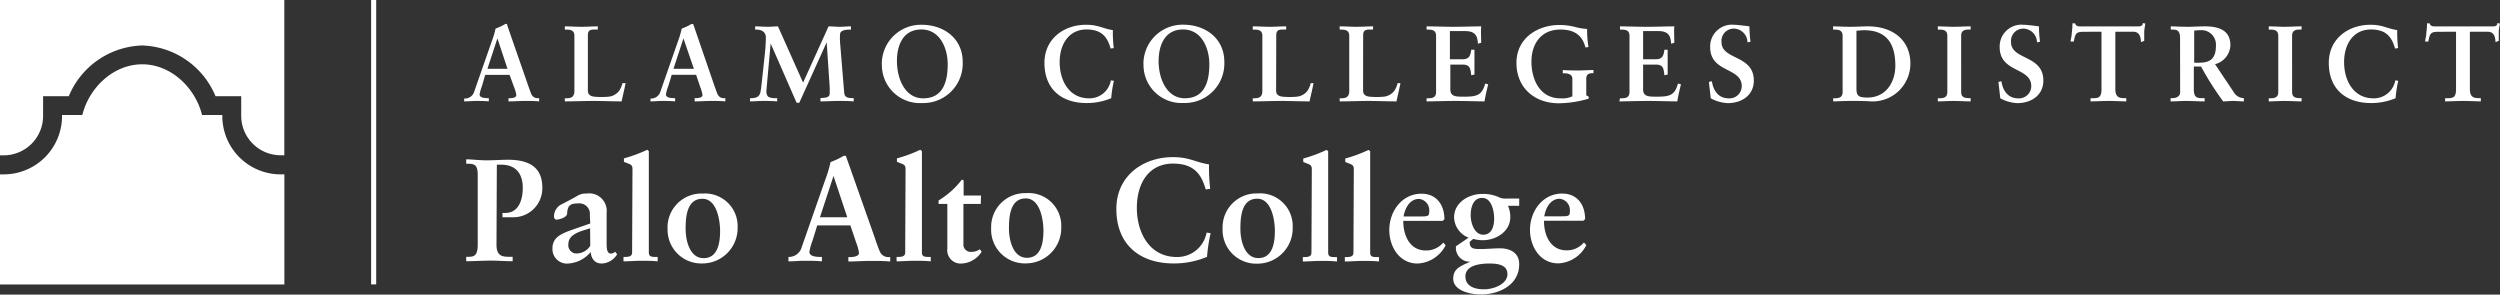
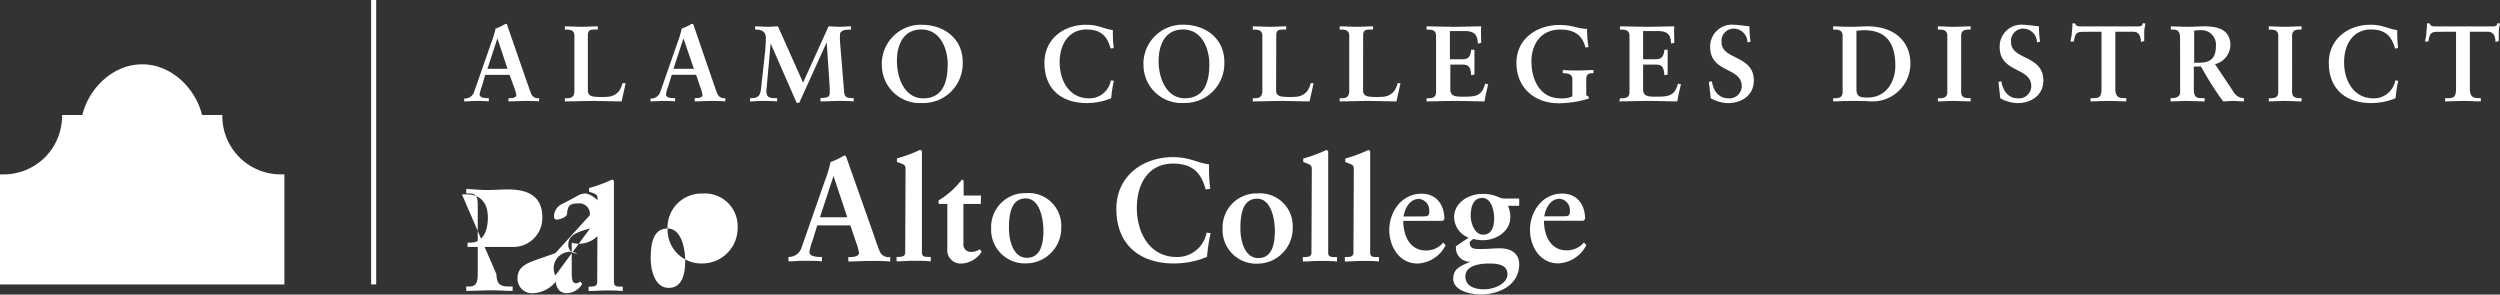
<svg xmlns="http://www.w3.org/2000/svg" id="Layer_1" data-name="Layer 1" width="345.23" height="40.68" viewBox="0 0 345.23 40.68">
  <rect x="0" y="0" width="345.23" height="40.68" fill="#333333" stroke="none" />
  <defs>
    <style>.cls-1{fill:#ffffff}.cls-2{fill:#ffffff}.cls-3{fill:#ffffff}</style>
  </defs>
  <title>Alamo-Logos</title>
  <path class="cls-1" d="M38.76 24.08A8.06 8.06 0 0 1 30.7 16v-.12h-2.8c-.91-3.72-4.26-7-8.26-7s-7.35 3.25-8.27 7h-2.8v.13a8.06 8.06 0 0 1-8.06 8.07H0v15.2h39.27V24.07h-.51" />
-   <path class="cls-2" d="M.16 21.45h.35A5.44 5.44 0 0 0 5.95 16v-2.72H9.5a11.34 11.34 0 0 1 10.13-7 11.34 11.34 0 0 1 10.13 7h3.55V16a5.45 5.45 0 0 0 5.44 5.44h.51V0H0v21.45z" />
-   <path class="cls-3" d="M339.16 4.38v7.93c0 1.17-.42 1.25-1.23 1.25h-.28V14c.58 0 1.62-.06 2.51-.06s1.84.06 2.42.06v-.45h-.28c-.71 0-1.23-.13-1.23-1.28V4.38h2.44c1 0 1.07.88 1.1 1.43l.45-.16v-1.2c0-.4.1-.8.16-1.2l-.36-.06c0 .45-.4.46-.8.46h-7.66c-.4 0-.77 0-.89-.43h-.36a8.91 8.91 0 0 1-.09 1.26c0 .43-.12.85-.18 1.26h.45c.22-1.08.27-1.35 1.38-1.35zm-8 2.26a17.55 17.55 0 0 1-.12-2.48c-1.4-.21-2-.74-3.7-.74-3.06 0-5.75 1.93-5.75 5.26 0 3.73 2.48 5.55 5.82 5.55a8.67 8.67 0 0 0 3.4-.67 17 17 0 0 1 .37-2.4l-.41-.06a3 3 0 0 1-3 2.48c-2.81 0-4.07-2.51-4.07-5s1.28-4.51 3.71-4.51c2.23 0 2.91 1.19 3.33 2.63zM313.3 14c.58 0 1.46-.06 2.18-.06s1.63.06 2.35.06v-.45h-.21c-.53 0-1.1-.07-1.1-.85V4.93c0-.77.56-.85 1.1-.85h.21v-.44c-.7 0-1.59.06-2.33.06s-1.62-.06-2.2-.06v.45h.21c.53 0 1.1.07 1.1.85v7.78c0 .77-.56.85-1.1.85h-.21zm-12.24-1.25c0 .55-.51.8-1.05.8h-.27V14c.74 0 1.44-.06 2.15-.06s1.71.06 2.55.06v-.45h-.27c-.68 0-1.22 0-1.22-1.19V9.19h1A41.54 41.54 0 0 0 307 14c.46 0 .94-.06 1.4-.06s1 .06 1.46.06v-.45a1.66 1.66 0 0 1-1.44-.89l-2.54-3.8A2.8 2.8 0 0 0 308 6.25c0-2.11-1.66-2.61-3.54-2.61-.79 0-1.5.06-2.39.06s-1.83-.06-2.3-.06v.45h.23c.46 0 1.05 0 1.05 1.13zM303 4.23a7.45 7.45 0 0 1 .85-.06A2 2 0 0 1 306 6.34c0 1.75-.8 2.32-2.29 2.32H303zm-12.8.15v7.93c0 1.17-.42 1.25-1.23 1.25h-.28V14c.58 0 1.62-.06 2.51-.06s1.84.06 2.42.06v-.45h-.28c-.71 0-1.23-.13-1.23-1.28V4.38h2.44c1 0 1.07.88 1.1 1.43l.45-.16v-1.2c0-.4.1-.8.16-1.2l-.36-.06c0 .45-.4.46-.8.46h-7.66c-.4 0-.77 0-.89-.43h-.36a8.77 8.77 0 0 1-.09 1.26c0 .43-.12.85-.18 1.26h.45c.22-1.08.27-1.35 1.38-1.35zm-8.49 1.38a17.25 17.25 0 0 1-.15-2.12c-.46-.06-1.72-.22-2.14-.22a3 3 0 0 0-3.28 3.08c0 3.58 4.36 2.76 4.36 5.39a1.69 1.69 0 0 1-1.82 1.69c-1.41 0-2.12-1.1-2.3-2.36l-.41.09c.07.76.18 1.5.25 2.26a5.27 5.27 0 0 0 2.36.67c1.9 0 3.59-1.07 3.59-3.12 0-3.56-4.46-2.82-4.46-5.29a1.69 1.69 0 0 1 1.83-1.87 1.91 1.91 0 0 1 1.75 1.89zM267.6 14c.58 0 1.46-.06 2.18-.06s1.64.06 2.35.06v-.45h-.21c-.54 0-1.1-.07-1.1-.85V4.93c0-.77.56-.85 1.1-.85h.21v-.44c-.7 0-1.59.06-2.33.06s-1.62-.06-2.2-.06v.45h.21c.54 0 1.1.07 1.1.85v7.78c0 .77-.56.85-1.1.85h-.21zm-14.45 0c.39 0 1.44-.06 2.45-.06s2 0 2.7.06a5.22 5.22 0 0 0 5.51-5.21c0-3.1-2.24-5.15-5.9-5.15-.64 0-1.44.06-2.39.06s-1.93-.06-2.38-.06v.45h.21c.53 0 1.1.07 1.1.85v7.78c0 .77-.57.85-1.1.85h-.21zm3.21-9.76c.33 0 .67-.07 1-.07 2.38 0 4.37 1 4.37 4.9 0 2.29-1.31 4.4-3.83 4.4-1.07 0-1.54-.13-1.54-1.17zm-14.63 1.52a17.45 17.45 0 0 1-.15-2.12c-.46-.06-1.72-.22-2.14-.22a3 3 0 0 0-3.28 3.08c0 3.58 4.36 2.76 4.36 5.39a1.69 1.69 0 0 1-1.82 1.69c-1.41 0-2.12-1.1-2.3-2.36l-.41.09c.07.76.18 1.5.25 2.26a5.27 5.27 0 0 0 2.36.67c1.9 0 3.59-1.07 3.59-3.12 0-3.56-4.46-2.82-4.46-5.29a1.69 1.69 0 0 1 1.83-1.87 1.91 1.91 0 0 1 1.75 1.89zM223.62 14c.85 0 2.61-.06 4-.06s3 .06 4 .06c.13-.79.31-1.57.51-2.36l-.42-.1c-.45 1.69-1.23 1.81-3 1.81-1 0-1.81 0-1.81-1V8.92h1.78c1 0 1.07.58 1.16 1.47l.45-.09V6.87h-.45c-.09.8-.28 1.31-1.17 1.31h-1.77V4.29h2.06c1.56 0 1.74.77 1.81 1.74l.44-.12c0-.65-.06-1.63 0-2.27-1 0-2.55.06-3.8.06s-2.79-.06-3.7-.06v.45h.21c.53 0 1.1.07 1.1.85v7.78c0 .77-.56.85-1.1.85h-.21zm-4.26-7.5a13.78 13.78 0 0 1-.19-2.5 8.1 8.1 0 0 1-1.68-.28 8.8 8.8 0 0 0-2.14-.27c-3 0-5.94 1.8-5.94 5.24s2.51 5.57 5.84 5.57a14.73 14.73 0 0 0 4.14-.64v-.27l-.34-.19v-2.29c0-.52.28-.76.8-.76h.19v-.44c-.67 0-1.32.06-2 .06s-1.49 0-2.23-.06v.45h.19c.55 0 1.13.15 1.13.76v2.42a3.24 3.24 0 0 1-1.65.28c-2.84 0-4-2.61-4-5.06s1.31-4.44 4-4.44c1.74 0 3 .64 3.45 2.47zM197 14c.85 0 2.61-.06 4-.06s3 .06 4 .06c.13-.79.31-1.57.51-2.36l-.42-.1c-.45 1.69-1.23 1.81-3 1.81-1 0-1.81 0-1.81-1V8.92H202c1 0 1.07.58 1.16 1.47l.45-.09V6.87h-.45c-.09.8-.28 1.31-1.17 1.31h-1.77V4.29h2.06c1.56 0 1.74.77 1.81 1.74l.45-.12c0-.65-.06-1.63 0-2.27-1 0-2.55.06-3.8.06S198 3.64 197 3.64v.45h.21c.54 0 1.1.07 1.1.85v7.78c0 .77-.56.85-1.1.85H197zm-8.76-9.12c0-.79.45-.8 1-.8h.37v-.44c-.76 0-1.5.06-2.26.06s-1.56-.06-2.35-.06v.45h.21c.53 0 1.11.07 1.11.85v7.63c0 .92-.58 1-1.11 1H185V14c1.31 0 2.61-.06 3.92-.06s2.61.06 3.92.06c.18-.85.39-1.68.55-2.52H193a3.31 3.31 0 0 1-.46 1.07 2.13 2.13 0 0 1-1.42.8 10.88 10.88 0 0 1-2 0c-.47-.06-.89-.24-.89-.83zm-12 0c0-.79.45-.8 1-.8h.37v-.44c-.76 0-1.5.06-2.26.06s-1.56-.06-2.35-.06v.45h.21c.53 0 1.11.07 1.11.85v7.63c0 .92-.58 1-1.11 1H173V14c1.31 0 2.61-.06 3.92-.06s2.61.06 3.92.06c.18-.85.39-1.68.55-2.52H181a3.32 3.32 0 0 1-.46 1.07 2.13 2.13 0 0 1-1.43.8 10.88 10.88 0 0 1-2 0c-.47-.06-.89-.24-.89-.83zM160 8.38c0-2 .77-4.31 3.37-4.31S167 6.7 167 8.86s-.51 4.71-3.39 4.71c-2.4 0-3.62-2.54-3.62-5.2m-2.08.52a5.25 5.25 0 0 0 5.55 5.33 5.45 5.45 0 0 0 5.61-5.69c0-3.16-2.53-5.12-5.69-5.12a5.4 5.4 0 0 0-5.48 5.48m-4.1-2.25a17.42 17.42 0 0 1-.12-2.48c-1.4-.21-2-.74-3.7-.74-3.06 0-5.75 1.93-5.75 5.26 0 3.73 2.48 5.55 5.82 5.55a8.67 8.67 0 0 0 3.4-.67 16.69 16.69 0 0 1 .37-2.4l-.42-.06a3 3 0 0 1-3 2.48c-2.81 0-4.07-2.51-4.07-5s1.28-4.51 3.71-4.51c2.23 0 2.91 1.19 3.33 2.63zm-29.94 1.74c0-2 .77-4.31 3.37-4.31s3.64 2.63 3.64 4.8-.51 4.71-3.39 4.71c-2.41 0-3.62-2.54-3.62-5.2m-2.08.52a5.25 5.25 0 0 0 5.55 5.33 5.45 5.45 0 0 0 5.61-5.69c0-3.16-2.52-5.12-5.69-5.12a5.4 5.4 0 0 0-5.48 5.48m-14.34-5.26c-.44 0-.89.06-1.34.06-.61 0-1.2-.06-1.81-.06v.45h.19c.65 0 1.29.28 1.29 1.11a26 26 0 0 1-.18 2.61l-.45 4.13c-.13 1.07-.18 1.57-1.35 1.62h-.21V14c.58 0 1.17-.06 1.75-.06s1.35 0 2 .06v-.45h-.18a2.07 2.07 0 0 1-1-.16c-.19-.14-.31-.37-.31-.85l.59-6.54 3.59 8.2h.36l3.79-8.36.42 6.27v.73c0 .65-.51.65-1.28.7V14c.82 0 1.63-.06 2.45-.06s1.44 0 2.14.06v-.45c-.89 0-1.26-.09-1.32-.83l-.56-6.8a9 9 0 0 1-.01-1.15c0-.65.93-.68 1.38-.68h.13v-.45c-.52 0-1.05.06-1.57.06s-1.07-.06-1.52-.06l-3.52 7.77zM95.82 9.5H93l1.38-4.2zm-3.06.83h3.37l.58 1.72a4.88 4.88 0 0 1 .3 1.07c0 .37-.58.43-.92.43h-.16V14c.76 0 1.5-.06 2.23-.06s1.38 0 2 .06v-.45h-.09a.94.94 0 0 1-1-.59c-.19-.45-.37-1-.55-1.51l-2.67-7.77-.13-.37h-.11a.34.34 0 0 0-.12 0 7.83 7.83 0 0 1-1.35.64 12.53 12.53 0 0 1-.55 1.84l-2.38 6.82a1.35 1.35 0 0 1-1.29 1h-.09V14c.54 0 1.07-.06 1.6-.06s1.2 0 1.8.06v-.45h-.16c-.49 0-1.11-.07-1.11-.52a5.88 5.88 0 0 1 .33-1.16zM81.18 4.88c0-.79.44-.8 1-.8h.37v-.44c-.76 0-1.5.06-2.26.06s-1.55-.06-2.29-.06v.45h.21c.54 0 1.11.07 1.11.85v7.63c0 .92-.58 1-1.11 1H78V14c1.31 0 2.61-.06 3.92-.06s2.61.06 3.92.06c.18-.85.39-1.68.55-2.52h-.43a3.35 3.35 0 0 1-.46 1.07 2.13 2.13 0 0 1-1.43.8 10.89 10.89 0 0 1-2 0c-.47-.06-.89-.24-.89-.83zM70.08 9.5h-2.77l1.38-4.2zm-3.08.84h3.37l.63 1.72a4.8 4.8 0 0 1 .3 1.07c0 .37-.58.43-.92.43h-.16V14c.76 0 1.5-.06 2.23-.06s1.38 0 2 .06v-.45h-.09a.94.94 0 0 1-1-.59c-.19-.45-.37-1-.55-1.51l-2.7-7.77-.11-.37a.1.1 0 0 0-.1 0 .36.36 0 0 0-.12 0 7.76 7.76 0 0 1-1.35.64 12.29 12.29 0 0 1-.55 1.84l-2.38 6.82a1.35 1.35 0 0 1-1.29 1h-.11V14c.54 0 1.07-.06 1.6-.06s1.2 0 1.8.06v-.45h-.16c-.49 0-1.11-.07-1.11-.52a6 6 0 0 1 .33-1.16zm146.25 19.53c.22-1.25.91-2.42 2.13-2.42a1.57 1.57 0 0 1 1.41 1.67c0 .73-.16.75-1.25.75zm5.48 3.61a3.06 3.06 0 0 1-2.4 1.09c-2.18 0-3.12-2-3.12-4.09h5.44l.24-.22c0-2-1.09-3.53-3.16-3.53-2.74 0-4.45 2.48-4.45 5 0 2.3 1.37 4.64 3.91 4.64a4.58 4.58 0 0 0 3.87-2.52zm-15.64-3.73c0-1 .28-2.42 1.59-2.42s1.65 1.85 1.65 2.84-.28 2.24-1.51 2.24-1.73-1.65-1.73-2.66m5.08 8.08c0 1.39-1.87 2.12-3.23 2.12s-2.58-.44-2.58-1.79c0-1.53 2.05-1.77 3.3-1.77 1.09 0 2.5.14 2.5 1.45m-7.1-3.84a1.91 1.91 0 0 0 2 2.14c-1.49.63-2.38 1-2.38 2.36 0 1.49 2 2.16 3.87 2.16 2.14 0 5.24-1.09 5.24-4.19 0-1.55-1.25-2.18-2.64-2.18-.89 0-1.77.1-2.66.1s-1.59 0-1.53-1l.48-.4a4.76 4.76 0 0 0 1.31.18c1.92 0 3.81-1.25 3.81-3.18a3.78 3.78 0 0 0-.32-1.57h1.55v-1h-1.75a2.22 2.22 0 0 1-.91-.12 5.3 5.3 0 0 0-2.46-.52c-1.85 0-3.87 1.19-3.87 3.22a3.1 3.1 0 0 0 2 2.82zm-7.24-4.11c.22-1.25.91-2.42 2.14-2.42a1.57 1.57 0 0 1 1.41 1.67c0 .73-.16.75-1.25.75zm5.48 3.61a3.06 3.06 0 0 1-2.4 1.09c-2.18 0-3.12-2-3.12-4.09h5.44l.24-.22c0-2-1.09-3.53-3.16-3.53-2.74 0-4.45 2.48-4.45 5 0 2.3 1.37 4.64 3.91 4.64a4.58 4.58 0 0 0 3.87-2.52zm-12.4 1.37c0 .63-.54.63-1.19.63v.61c.74 0 1.57-.08 2.4-.08s1.55 0 2.32.08v-.61h-.22c-.57 0-1 0-1-.62v-14l-.22-.18a19.7 19.7 0 0 1-3.22 1.19v.48l.66.26c.46.18.52.36.52.81zm-5.8 0c0 .63-.54.63-1.19.63v.61c.74 0 1.57-.08 2.4-.08s1.55 0 2.32.08v-.61h-.22c-.57 0-1 0-1-.62v-14l-.22-.18a19.67 19.67 0 0 1-3.22 1.19v.48l.66.26c.46.18.52.36.52.81zm-12.27-3.3a4.65 4.65 0 0 0 4.82 4.84 4.88 4.88 0 0 0 4.86-5 4.51 4.51 0 0 0-4.86-4.7 4.68 4.68 0 0 0-4.82 4.82m4.78-4.09c2 0 2.44 3 2.44 4.45 0 1.82-.4 3.75-2.28 3.75s-2.48-2.36-2.48-4.05.18-4.15 2.32-4.15m-6.49-1.37a23.57 23.57 0 0 1-.16-3.37c-1.89-.28-2.66-1-5-1-4.15 0-7.8 2.62-7.8 7.14 0 5.06 3.37 7.54 7.9 7.54a11.79 11.79 0 0 0 4.62-.91 22.79 22.79 0 0 1 .5-3.27l-.56-.08a4.11 4.11 0 0 1-4.11 3.37c-3.81 0-5.52-3.41-5.52-6.77 0-3.53 1.73-6.13 5-6.13 3 0 3.95 1.61 4.51 3.57zm-30.25 5.46a4.65 4.65 0 0 0 4.82 4.84 4.88 4.88 0 0 0 4.86-5 4.51 4.51 0 0 0-4.86-4.7 4.68 4.68 0 0 0-4.82 4.82m4.78-4.09c2 0 2.44 3 2.44 4.45 0 1.82-.4 3.75-2.28 3.75s-2.48-2.36-2.48-4.05.18-4.15 2.32-4.15m-6.18-.4h-2.4v-2.08l-.24-.12a11.6 11.6 0 0 1-3.22 2.88v.48h1.21v6.15a1.85 1.85 0 0 0 2 2.08 3.46 3.46 0 0 0 2.74-1.63l-.26-.34a2 2 0 0 1-1.19.36 1 1 0 0 1-1.07-1.09v-5.53h2.4zM125 34.85c0 .63-.54.63-1.19.63v.61c.75 0 1.57-.08 2.4-.08s1.55 0 2.32.08v-.61h-.22c-.56 0-1 0-1-.62v-14l-.22-.18a19.68 19.68 0 0 1-3.23 1.19v.48l.67.26c.46.18.52.36.52.81zM117 30h-3.77l1.87-5.7zm-4.15 1.13h4.58l.79 2.34a6.49 6.49 0 0 1 .4 1.45c0 .5-.79.58-1.25.58h-.22v.61c1 0 2-.08 3-.08s1.87 0 2.78.08v-.61h-.12a1.28 1.28 0 0 1-1.33-.81c-.26-.6-.51-1.35-.75-2.06L117 22.07l-.18-.5a.13.13 0 0 0-.14-.06.49.49 0 0 0-.16 0 10.37 10.37 0 0 1-1.83.87 16.93 16.93 0 0 1-.75 2.5l-3.23 9.25a1.83 1.83 0 0 1-1.71 1.35h-.12v.61c.73 0 1.45-.08 2.18-.08s1.63 0 2.44.08v-.61h-.22c-.66 0-1.51-.1-1.51-.7a8.09 8.09 0 0 1 .44-1.57zm-20.66.44A4.65 4.65 0 0 0 97 36.38a4.88 4.88 0 0 0 4.86-5A4.51 4.51 0 0 0 97 26.73a4.68 4.68 0 0 0-4.82 4.82m4.82-4.1c2 0 2.44 3 2.44 4.45 0 1.82-.4 3.75-2.28 3.75s-2.48-2.36-2.48-4.05.18-4.15 2.32-4.15m-9.71 7.4c0 .63-.54.63-1.19.63v.61c.74 0 1.57-.08 2.4-.08s1.55 0 2.32.08v-.61h-.22c-.56 0-1 0-1-.62v-14l-.22-.18a19.75 19.75 0 0 1-3.22 1.19v.48l.66.26c.46.18.52.36.52.81zm-5.78-.91A2.27 2.27 0 0 1 79.72 35a1.14 1.14 0 0 1-1.23-1.31c0-1.41 1.85-1.8 3-2.16zm0-3.08l-2.5.87c-1.43.52-2.72 1-2.72 2.58a2 2 0 0 0 2.2 2.08 4.38 4.38 0 0 0 3.08-1.59c.08.93.57 1.59 1.53 1.59a2.61 2.61 0 0 0 2.12-1.27l-.26-.36a1 1 0 0 1-.57.26c-.56 0-.62-.62-.62-1.49v-4.12A2.42 2.42 0 0 0 81 26.73a2.14 2.14 0 0 0-1.21.28c-.76.44-1.51.83-2.18 1.17a1.9 1.9 0 0 0-1.11 1.69c0 .3.16.46.38.46s1.39-.26 1.43-.81c.08-1.13.38-1.43 1.55-1.43a1.45 1.45 0 0 1 1.59 1.63zm-12.9-8.12h.58c2.08 0 3 1.27 3 3.21s-.75 3.45-2.38 3.45h-.42v.6H71a4 4 0 0 0 3.89-4.09c0-2.94-2-3.85-4.74-3.85-.91 0-1.89.08-2.94.08s-2.1-.14-2.83-.14v.61h.24c1 0 1.35.24 1.35 1.59v9.63c0 1.61-.67 1.63-1.27 1.63h-.32v.61c1.15 0 2.24-.08 3.35-.08s2 .08 3.06.08v-.61h-.32c-1 0-1.91 0-1.91-1.67zM51.25 0h.7v39.27h-.7z" />
+   <path class="cls-3" d="M339.16 4.38v7.93c0 1.17-.42 1.25-1.23 1.25h-.28V14c.58 0 1.62-.06 2.51-.06s1.84.06 2.42.06v-.45h-.28c-.71 0-1.23-.13-1.23-1.28V4.38h2.44c1 0 1.07.88 1.1 1.43l.45-.16v-1.2c0-.4.1-.8.16-1.2l-.36-.06c0 .45-.4.46-.8.46h-7.66c-.4 0-.77 0-.89-.43h-.36a8.91 8.91 0 0 1-.09 1.26c0 .43-.12.85-.18 1.26h.45c.22-1.08.27-1.35 1.38-1.35zm-8 2.26a17.55 17.55 0 0 1-.12-2.48c-1.4-.21-2-.74-3.7-.74-3.06 0-5.75 1.93-5.75 5.26 0 3.73 2.48 5.55 5.82 5.55a8.67 8.67 0 0 0 3.4-.67 17 17 0 0 1 .37-2.4l-.41-.06a3 3 0 0 1-3 2.48c-2.81 0-4.07-2.51-4.07-5s1.28-4.51 3.71-4.51c2.23 0 2.91 1.19 3.33 2.63zM313.3 14c.58 0 1.46-.06 2.18-.06s1.63.06 2.35.06v-.45h-.21c-.53 0-1.1-.07-1.1-.85V4.93c0-.77.56-.85 1.1-.85h.21v-.44c-.7 0-1.59.06-2.33.06s-1.62-.06-2.2-.06v.45h.21c.53 0 1.1.07 1.1.85v7.78c0 .77-.56.85-1.1.85h-.21zm-12.24-1.25c0 .55-.51.8-1.05.8h-.27V14c.74 0 1.44-.06 2.15-.06s1.71.06 2.55.06v-.45h-.27c-.68 0-1.22 0-1.22-1.19V9.19h1A41.54 41.54 0 0 0 307 14c.46 0 .94-.06 1.4-.06s1 .06 1.46.06v-.45a1.66 1.66 0 0 1-1.44-.89l-2.54-3.8A2.8 2.8 0 0 0 308 6.25c0-2.11-1.66-2.61-3.54-2.61-.79 0-1.5.06-2.39.06s-1.83-.06-2.3-.06v.45h.23c.46 0 1.05 0 1.05 1.13zM303 4.23a7.45 7.45 0 0 1 .85-.06A2 2 0 0 1 306 6.34c0 1.75-.8 2.32-2.29 2.32H303zm-12.8.15v7.93c0 1.17-.42 1.25-1.23 1.25h-.28V14c.58 0 1.62-.06 2.51-.06s1.84.06 2.42.06v-.45h-.28c-.71 0-1.23-.13-1.23-1.28V4.38h2.44c1 0 1.07.88 1.1 1.43l.45-.16v-1.2c0-.4.1-.8.16-1.2l-.36-.06c0 .45-.4.46-.8.46h-7.66c-.4 0-.77 0-.89-.43h-.36a8.77 8.77 0 0 1-.09 1.26c0 .43-.12.85-.18 1.26h.45c.22-1.08.27-1.35 1.38-1.35zm-8.49 1.38a17.25 17.25 0 0 1-.15-2.12c-.46-.06-1.72-.22-2.14-.22a3 3 0 0 0-3.28 3.08c0 3.58 4.36 2.76 4.36 5.39a1.69 1.69 0 0 1-1.82 1.69c-1.41 0-2.12-1.1-2.3-2.36l-.41.09c.07.76.18 1.5.25 2.26a5.27 5.27 0 0 0 2.36.67c1.9 0 3.59-1.07 3.59-3.12 0-3.56-4.46-2.82-4.46-5.29a1.69 1.69 0 0 1 1.83-1.87 1.91 1.91 0 0 1 1.75 1.89zM267.6 14c.58 0 1.46-.06 2.18-.06s1.64.06 2.35.06v-.45h-.21c-.54 0-1.1-.07-1.1-.85V4.93c0-.77.56-.85 1.1-.85h.21v-.44c-.7 0-1.59.06-2.33.06s-1.62-.06-2.2-.06v.45h.21c.54 0 1.1.07 1.1.85v7.78c0 .77-.56.85-1.1.85h-.21zm-14.45 0c.39 0 1.44-.06 2.45-.06s2 0 2.7.06a5.22 5.22 0 0 0 5.51-5.21c0-3.1-2.24-5.15-5.9-5.15-.64 0-1.44.06-2.39.06s-1.93-.06-2.38-.06v.45h.21c.53 0 1.1.07 1.1.85v7.78c0 .77-.57.85-1.1.85h-.21zm3.21-9.76c.33 0 .67-.07 1-.07 2.38 0 4.37 1 4.37 4.9 0 2.29-1.31 4.4-3.83 4.4-1.07 0-1.54-.13-1.54-1.17zm-14.63 1.52a17.45 17.45 0 0 1-.15-2.12c-.46-.06-1.72-.22-2.14-.22a3 3 0 0 0-3.28 3.08c0 3.58 4.36 2.76 4.36 5.39a1.69 1.69 0 0 1-1.82 1.69c-1.41 0-2.12-1.1-2.3-2.36l-.41.09c.07.76.18 1.5.25 2.26a5.27 5.27 0 0 0 2.36.67c1.9 0 3.59-1.07 3.59-3.12 0-3.56-4.46-2.82-4.46-5.29a1.69 1.69 0 0 1 1.83-1.87 1.91 1.91 0 0 1 1.75 1.89zM223.62 14c.85 0 2.61-.06 4-.06s3 .06 4 .06c.13-.79.31-1.57.51-2.36l-.42-.1c-.45 1.69-1.23 1.81-3 1.81-1 0-1.81 0-1.81-1V8.92h1.78c1 0 1.07.58 1.16 1.47l.45-.09V6.87h-.45c-.09.8-.28 1.31-1.17 1.31h-1.77V4.29h2.06c1.56 0 1.74.77 1.81 1.74l.44-.12c0-.65-.06-1.63 0-2.27-1 0-2.55.06-3.8.06s-2.79-.06-3.7-.06v.45h.21c.53 0 1.1.07 1.1.85v7.78c0 .77-.56.85-1.1.85h-.21zm-4.26-7.5a13.78 13.78 0 0 1-.19-2.5 8.1 8.1 0 0 1-1.68-.28 8.8 8.8 0 0 0-2.14-.27c-3 0-5.94 1.8-5.94 5.24s2.51 5.57 5.84 5.57a14.73 14.73 0 0 0 4.14-.64v-.27l-.34-.19v-2.29c0-.52.28-.76.8-.76h.19v-.44c-.67 0-1.32.06-2 .06s-1.49 0-2.23-.06v.45h.19c.55 0 1.13.15 1.13.76v2.42a3.24 3.24 0 0 1-1.65.28c-2.84 0-4-2.61-4-5.06s1.31-4.44 4-4.44c1.74 0 3 .64 3.45 2.47zM197 14c.85 0 2.61-.06 4-.06s3 .06 4 .06c.13-.79.31-1.57.51-2.36l-.42-.1c-.45 1.69-1.23 1.81-3 1.81-1 0-1.81 0-1.81-1V8.92H202c1 0 1.07.58 1.16 1.47l.45-.09V6.87h-.45c-.09.8-.28 1.31-1.17 1.31h-1.77V4.29h2.06c1.56 0 1.74.77 1.81 1.74l.45-.12c0-.65-.06-1.63 0-2.27-1 0-2.55.06-3.8.06S198 3.64 197 3.64v.45h.21c.54 0 1.1.07 1.1.85v7.78c0 .77-.56.85-1.1.85H197zm-8.76-9.12c0-.79.45-.8 1-.8h.37v-.44c-.76 0-1.5.06-2.26.06s-1.56-.06-2.35-.06v.45h.21c.53 0 1.11.07 1.11.85v7.63c0 .92-.58 1-1.11 1H185V14c1.31 0 2.61-.06 3.92-.06s2.61.06 3.92.06c.18-.85.39-1.68.55-2.52H193a3.31 3.31 0 0 1-.46 1.07 2.13 2.13 0 0 1-1.42.8 10.88 10.88 0 0 1-2 0c-.47-.06-.89-.24-.89-.83zm-12 0c0-.79.45-.8 1-.8h.37v-.44c-.76 0-1.5.06-2.26.06s-1.56-.06-2.35-.06v.45h.21c.53 0 1.11.07 1.11.85v7.63c0 .92-.58 1-1.11 1H173V14c1.31 0 2.61-.06 3.92-.06s2.61.06 3.92.06c.18-.85.39-1.68.55-2.52H181a3.32 3.32 0 0 1-.46 1.07 2.13 2.13 0 0 1-1.43.8 10.88 10.88 0 0 1-2 0c-.47-.06-.89-.24-.89-.83zM160 8.38c0-2 .77-4.31 3.37-4.31S167 6.7 167 8.86s-.51 4.71-3.39 4.71c-2.4 0-3.62-2.54-3.62-5.2m-2.08.52a5.25 5.25 0 0 0 5.55 5.33 5.45 5.45 0 0 0 5.61-5.69c0-3.16-2.53-5.12-5.69-5.12a5.4 5.4 0 0 0-5.48 5.48m-4.1-2.25a17.42 17.42 0 0 1-.12-2.48c-1.4-.21-2-.74-3.7-.74-3.06 0-5.75 1.93-5.75 5.26 0 3.73 2.48 5.55 5.82 5.55a8.67 8.67 0 0 0 3.4-.67 16.69 16.69 0 0 1 .37-2.4l-.42-.06a3 3 0 0 1-3 2.48c-2.81 0-4.07-2.51-4.07-5s1.28-4.51 3.71-4.51c2.23 0 2.91 1.19 3.33 2.63zm-29.94 1.74c0-2 .77-4.31 3.37-4.31s3.64 2.63 3.64 4.8-.51 4.71-3.39 4.71c-2.41 0-3.62-2.54-3.62-5.2m-2.08.52a5.25 5.25 0 0 0 5.55 5.33 5.45 5.45 0 0 0 5.61-5.69c0-3.16-2.52-5.12-5.69-5.12a5.4 5.4 0 0 0-5.48 5.48m-14.34-5.26c-.44 0-.89.06-1.34.06-.61 0-1.2-.06-1.81-.06v.45h.19c.65 0 1.29.28 1.29 1.11a26 26 0 0 1-.18 2.61l-.45 4.13c-.13 1.07-.18 1.57-1.35 1.62h-.21V14c.58 0 1.17-.06 1.75-.06s1.35 0 2 .06v-.45h-.18a2.07 2.07 0 0 1-1-.16c-.19-.14-.31-.37-.31-.85l.59-6.54 3.59 8.2h.36l3.79-8.36.42 6.27v.73c0 .65-.51.65-1.28.7V14c.82 0 1.63-.06 2.45-.06s1.44 0 2.14.06v-.45c-.89 0-1.26-.09-1.32-.83l-.56-6.8a9 9 0 0 1-.01-1.15c0-.65.93-.68 1.38-.68h.13v-.45c-.52 0-1.05.06-1.57.06s-1.07-.06-1.52-.06l-3.52 7.77zM95.82 9.5H93l1.38-4.2zm-3.06.83h3.37l.58 1.72a4.88 4.88 0 0 1 .3 1.07c0 .37-.58.43-.92.43h-.16V14c.76 0 1.5-.06 2.23-.06s1.38 0 2 .06v-.45h-.09a.94.94 0 0 1-1-.59c-.19-.45-.37-1-.55-1.51l-2.67-7.77-.13-.37h-.11a.34.34 0 0 0-.12 0 7.83 7.83 0 0 1-1.35.64 12.53 12.53 0 0 1-.55 1.84l-2.38 6.82a1.35 1.35 0 0 1-1.29 1h-.09V14c.54 0 1.07-.06 1.6-.06s1.2 0 1.8.06v-.45h-.16c-.49 0-1.11-.07-1.11-.52a5.88 5.88 0 0 1 .33-1.16zM81.18 4.88c0-.79.44-.8 1-.8h.37v-.44c-.76 0-1.5.06-2.26.06s-1.55-.06-2.29-.06v.45h.21c.54 0 1.11.07 1.11.85v7.63c0 .92-.58 1-1.11 1H78V14c1.31 0 2.61-.06 3.92-.06s2.61.06 3.92.06c.18-.85.39-1.68.55-2.52h-.43a3.35 3.35 0 0 1-.46 1.07 2.13 2.13 0 0 1-1.43.8 10.89 10.89 0 0 1-2 0c-.47-.06-.89-.24-.89-.83zM70.08 9.5h-2.77l1.38-4.2zm-3.08.84h3.37l.63 1.72a4.8 4.8 0 0 1 .3 1.07c0 .37-.58.43-.92.43h-.16V14c.76 0 1.5-.06 2.23-.06s1.38 0 2 .06v-.45h-.09a.94.94 0 0 1-1-.59c-.19-.45-.37-1-.55-1.51l-2.7-7.77-.11-.37a.1.1 0 0 0-.1 0 .36.36 0 0 0-.12 0 7.76 7.76 0 0 1-1.35.64 12.29 12.29 0 0 1-.55 1.84l-2.38 6.82a1.35 1.35 0 0 1-1.29 1h-.11V14c.54 0 1.07-.06 1.6-.06s1.2 0 1.8.06v-.45h-.16c-.49 0-1.11-.07-1.11-.52a6 6 0 0 1 .33-1.16zm146.25 19.53c.22-1.25.91-2.42 2.13-2.42a1.57 1.57 0 0 1 1.41 1.67c0 .73-.16.75-1.25.75zm5.48 3.61a3.06 3.06 0 0 1-2.4 1.09c-2.18 0-3.12-2-3.12-4.09h5.44l.24-.22c0-2-1.09-3.53-3.16-3.53-2.74 0-4.45 2.48-4.45 5 0 2.3 1.37 4.64 3.91 4.64a4.58 4.58 0 0 0 3.87-2.52zm-15.64-3.73c0-1 .28-2.42 1.59-2.42s1.65 1.85 1.65 2.84-.28 2.24-1.51 2.24-1.73-1.65-1.73-2.66m5.08 8.08c0 1.39-1.87 2.12-3.23 2.12s-2.58-.44-2.58-1.79c0-1.53 2.05-1.77 3.3-1.77 1.09 0 2.5.14 2.5 1.45m-7.1-3.84a1.91 1.91 0 0 0 2 2.14c-1.49.63-2.38 1-2.38 2.36 0 1.49 2 2.16 3.87 2.16 2.14 0 5.24-1.09 5.24-4.19 0-1.55-1.25-2.18-2.64-2.18-.89 0-1.77.1-2.66.1s-1.59 0-1.53-1l.48-.4a4.76 4.76 0 0 0 1.31.18c1.92 0 3.81-1.25 3.81-3.18a3.78 3.78 0 0 0-.32-1.57h1.55v-1h-1.75a2.22 2.22 0 0 1-.91-.12 5.3 5.3 0 0 0-2.46-.52c-1.85 0-3.87 1.19-3.87 3.22a3.1 3.1 0 0 0 2 2.82zm-7.24-4.11c.22-1.25.91-2.42 2.14-2.42a1.57 1.57 0 0 1 1.41 1.67c0 .73-.16.75-1.25.75zm5.48 3.61a3.06 3.06 0 0 1-2.4 1.09c-2.18 0-3.12-2-3.12-4.09h5.44l.24-.22c0-2-1.09-3.53-3.16-3.53-2.74 0-4.45 2.48-4.45 5 0 2.3 1.37 4.64 3.91 4.64a4.58 4.58 0 0 0 3.87-2.52zm-12.4 1.37c0 .63-.54.63-1.19.63v.61c.74 0 1.57-.08 2.4-.08s1.55 0 2.32.08v-.61h-.22c-.57 0-1 0-1-.62v-14l-.22-.18a19.7 19.7 0 0 1-3.22 1.19v.48l.66.26c.46.18.52.36.52.81zm-5.8 0c0 .63-.54.63-1.19.63v.61c.74 0 1.57-.08 2.4-.08s1.55 0 2.32.08v-.61h-.22c-.57 0-1 0-1-.62v-14l-.22-.18a19.67 19.67 0 0 1-3.22 1.19v.48l.66.26c.46.18.52.36.52.81zm-12.27-3.3a4.65 4.65 0 0 0 4.82 4.84 4.88 4.88 0 0 0 4.86-5 4.51 4.51 0 0 0-4.86-4.7 4.68 4.68 0 0 0-4.82 4.82m4.78-4.09c2 0 2.44 3 2.44 4.45 0 1.82-.4 3.75-2.28 3.75s-2.48-2.36-2.48-4.05.18-4.15 2.32-4.15m-6.49-1.37a23.57 23.57 0 0 1-.16-3.37c-1.89-.28-2.66-1-5-1-4.15 0-7.8 2.62-7.8 7.14 0 5.06 3.37 7.54 7.9 7.54a11.79 11.79 0 0 0 4.62-.91 22.79 22.79 0 0 1 .5-3.27l-.56-.08a4.11 4.11 0 0 1-4.11 3.37c-3.81 0-5.52-3.41-5.52-6.77 0-3.53 1.73-6.13 5-6.13 3 0 3.95 1.61 4.51 3.57zm-30.25 5.46a4.65 4.65 0 0 0 4.82 4.84 4.88 4.88 0 0 0 4.86-5 4.51 4.51 0 0 0-4.86-4.7 4.68 4.68 0 0 0-4.82 4.82m4.78-4.09c2 0 2.44 3 2.44 4.45 0 1.82-.4 3.75-2.28 3.75s-2.48-2.36-2.48-4.05.18-4.15 2.32-4.15m-6.18-.4h-2.4v-2.08l-.24-.12a11.6 11.6 0 0 1-3.22 2.88v.48h1.21v6.15a1.85 1.85 0 0 0 2 2.08 3.46 3.46 0 0 0 2.74-1.63l-.26-.34a2 2 0 0 1-1.19.36 1 1 0 0 1-1.07-1.09v-5.53h2.4zM125 34.85c0 .63-.54.63-1.19.63v.61c.75 0 1.57-.08 2.4-.08s1.55 0 2.32.08v-.61h-.22c-.56 0-1 0-1-.62v-14l-.22-.18a19.68 19.68 0 0 1-3.23 1.19v.48l.67.26c.46.18.52.36.52.81zM117 30h-3.77l1.87-5.7zm-4.15 1.13h4.58l.79 2.34a6.49 6.49 0 0 1 .4 1.45c0 .5-.79.58-1.25.58h-.22v.61c1 0 2-.08 3-.08s1.87 0 2.78.08v-.61h-.12a1.28 1.28 0 0 1-1.33-.81c-.26-.6-.51-1.35-.75-2.06L117 22.07l-.18-.5a.13.13 0 0 0-.14-.06.49.49 0 0 0-.16 0 10.37 10.37 0 0 1-1.83.87 16.93 16.93 0 0 1-.75 2.5l-3.23 9.25a1.83 1.83 0 0 1-1.71 1.35h-.12v.61c.73 0 1.45-.08 2.18-.08s1.63 0 2.44.08v-.61h-.22c-.66 0-1.51-.1-1.51-.7a8.09 8.09 0 0 1 .44-1.57zm-20.66.44A4.65 4.65 0 0 0 97 36.38a4.88 4.88 0 0 0 4.86-5A4.51 4.51 0 0 0 97 26.73a4.68 4.68 0 0 0-4.82 4.82c2 0 2.44 3 2.44 4.45 0 1.82-.4 3.75-2.28 3.75s-2.48-2.36-2.48-4.05.18-4.15 2.32-4.15m-9.71 7.4c0 .63-.54.63-1.19.63v.61c.74 0 1.57-.08 2.4-.08s1.55 0 2.32.08v-.61h-.22c-.56 0-1 0-1-.62v-14l-.22-.18a19.75 19.75 0 0 1-3.22 1.19v.48l.66.26c.46.18.52.36.52.81zm-5.78-.91A2.27 2.27 0 0 1 79.72 35a1.14 1.14 0 0 1-1.23-1.31c0-1.41 1.85-1.8 3-2.16zm0-3.08l-2.5.87c-1.43.52-2.72 1-2.72 2.58a2 2 0 0 0 2.2 2.08 4.38 4.38 0 0 0 3.08-1.59c.08.93.57 1.59 1.53 1.59a2.61 2.61 0 0 0 2.12-1.27l-.26-.36a1 1 0 0 1-.57.26c-.56 0-.62-.62-.62-1.49v-4.12A2.42 2.42 0 0 0 81 26.73a2.14 2.14 0 0 0-1.21.28c-.76.44-1.51.83-2.18 1.17a1.9 1.9 0 0 0-1.11 1.69c0 .3.16.46.38.46s1.39-.26 1.43-.81c.08-1.13.38-1.43 1.55-1.43a1.45 1.45 0 0 1 1.59 1.63zm-12.9-8.12h.58c2.08 0 3 1.27 3 3.21s-.75 3.45-2.38 3.45h-.42v.6H71a4 4 0 0 0 3.89-4.09c0-2.94-2-3.85-4.74-3.85-.91 0-1.89.08-2.94.08s-2.1-.14-2.83-.14v.61h.24c1 0 1.35.24 1.35 1.59v9.63c0 1.61-.67 1.63-1.27 1.63h-.32v.61c1.15 0 2.24-.08 3.35-.08s2 .08 3.06.08v-.61h-.32c-1 0-1.91 0-1.91-1.67zM51.25 0h.7v39.27h-.7z" />
</svg>